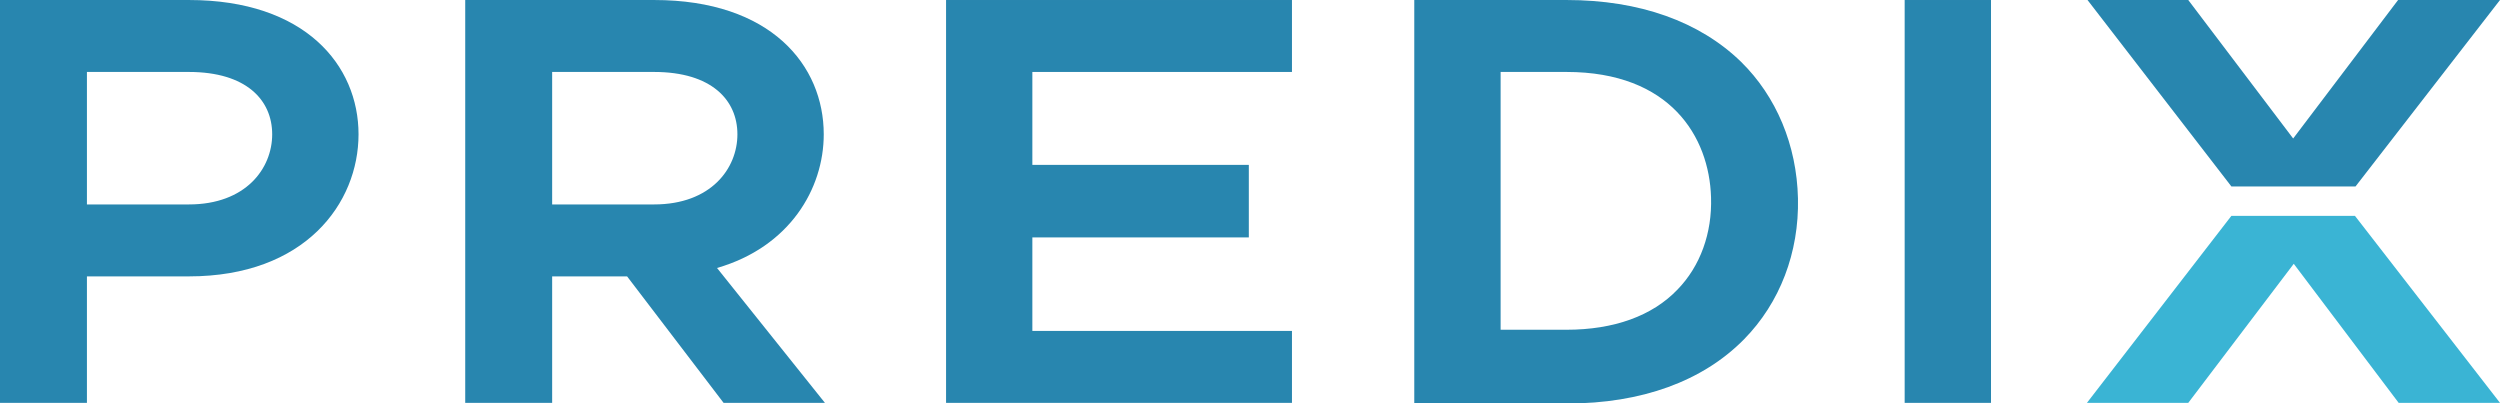
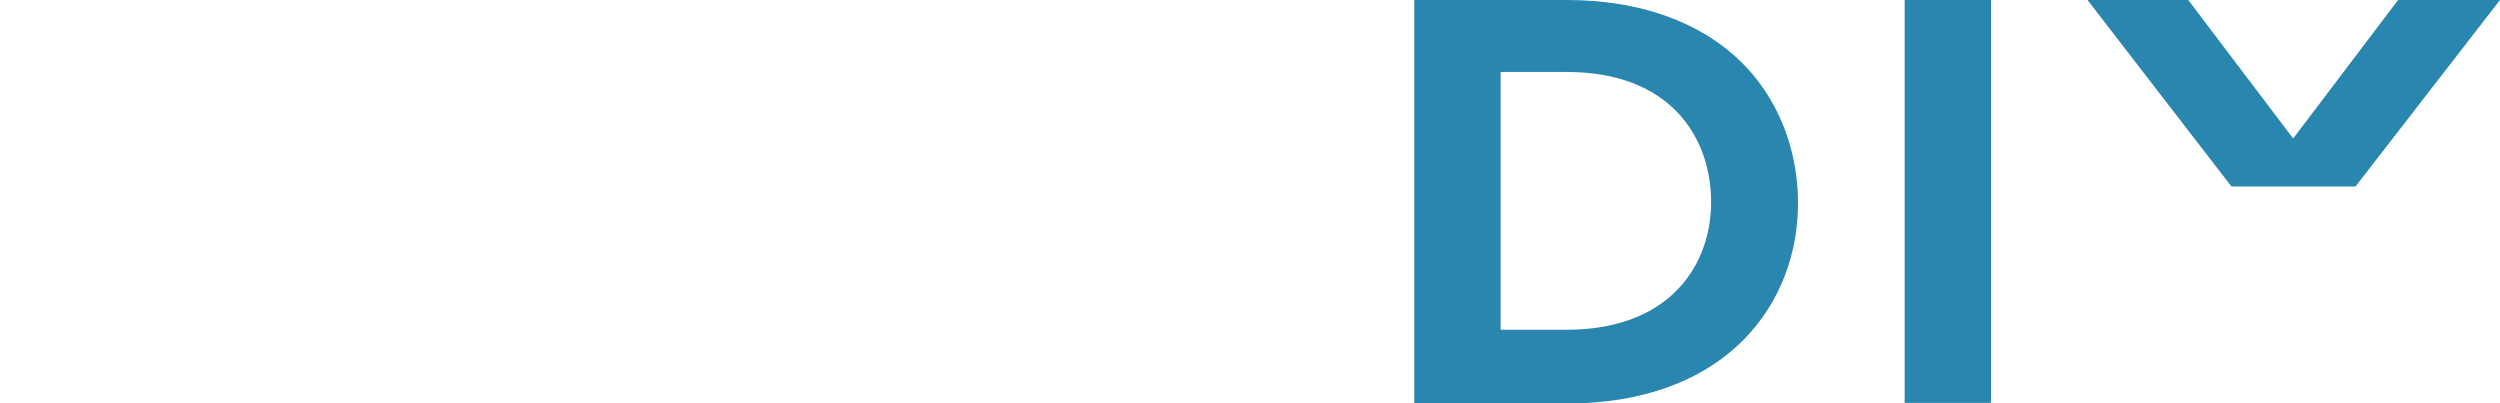
<svg xmlns="http://www.w3.org/2000/svg" version="1.1" baseProfile="full" width="417" height="67.303" viewBox="0 0 417.00 67.30" enable-background="new 0 0 417.00 67.30" xml:space="preserve">
-   <path fill="#2886AF" fill-opacity="1" stroke-width="0.2" stroke-linejoin="round" d="M 157.803,1.52588e-005L 157.803,67.197L 215.5,67.197L 215.5,55.197L 172.197,55.197L 172.197,39.599L 208.303,39.599L 208.303,27.5L 172.197,27.5L 172.197,12L 215.5,12L 215.5,1.52588e-005" />
  <path fill="#2886AF" fill-opacity="1" stroke-width="0.2" stroke-linejoin="round" d="M 250.303,55L 261.303,55C 269.197,55 275.599,52.697 279.803,48.303C 283.599,44.402 285.599,38.902 285.401,32.902C 285.099,22.803 278.599,12 261.303,12L 250.303,12M 235.901,67.197L 235.901,1.52588e-005L 261.303,1.52588e-005C 273.5,1.52588e-005 283.5,3.599 290.401,10.303C 296.303,16.099 299.697,24.197 299.901,33.099C 300.099,42.099 296.901,50.5 290.901,56.599C 284,63.599 273.803,67.303 261.401,67.303L 235.901,67.303" />
  <rect x="317.697" y="1.52588e-005" fill="#2886AF" fill-opacity="1" stroke-width="0.2" stroke-linejoin="round" width="14.401" height="67.197" />
-   <path fill="#2886AF" fill-opacity="1" stroke-width="0.2" stroke-linejoin="round" d="M 31.5,1.52588e-005C 27.803,1.52588e-005 0,1.52588e-005 0,1.52588e-005L 0,67.197L 14.5,67.197L 14.5,46.099L 31.5,46.099C 50.901,46.099 59.803,33.902 59.803,22.402C 59.803,10.902 50.901,1.52588e-005 31.5,1.52588e-005 Z M 31.5,34.099L 14.5,34.099L 14.5,12L 31.5,12C 41.099,12 45.401,16.697 45.401,22.402C 45.401,28.099 41,34.099 31.5,34.099 Z " />
-   <path fill="#2886AF" fill-opacity="1" stroke-width="0.2" stroke-linejoin="round" d="M 137.599,67.197L 119.599,44.697C 131.697,41.197 137.401,31.5 137.401,22.402C 137.401,10.902 128.599,1.52588e-005 109.099,1.52588e-005C 105.401,1.52588e-005 77.599,1.52588e-005 77.599,1.52588e-005L 77.599,67.197L 92.099,67.197L 92.099,46.099L 104.599,46.099L 120.697,67.197M 92.099,12L 109.099,12C 118.697,12 123,16.697 123,22.402C 123,28.099 118.599,34.099 109.099,34.099L 92.099,34.099" />
  <path fill="#2886AF" fill-opacity="1" stroke-width="0.2" stroke-linejoin="round" d="M 392.901,31.099L 417,1.52588e-005L 400,1.52588e-005L 382.5,23.099L 365,1.52588e-005L 348.197,1.52588e-005L 372.197,31.099" />
-   <path fill="#3AB4D4" fill-opacity="1" stroke-width="0.2" stroke-linejoin="round" d="M 372.197,36L 348.099,67.197L 365,67.197L 382.599,44L 400.099,67.197L 417,67.197L 392.803,36" />
</svg>